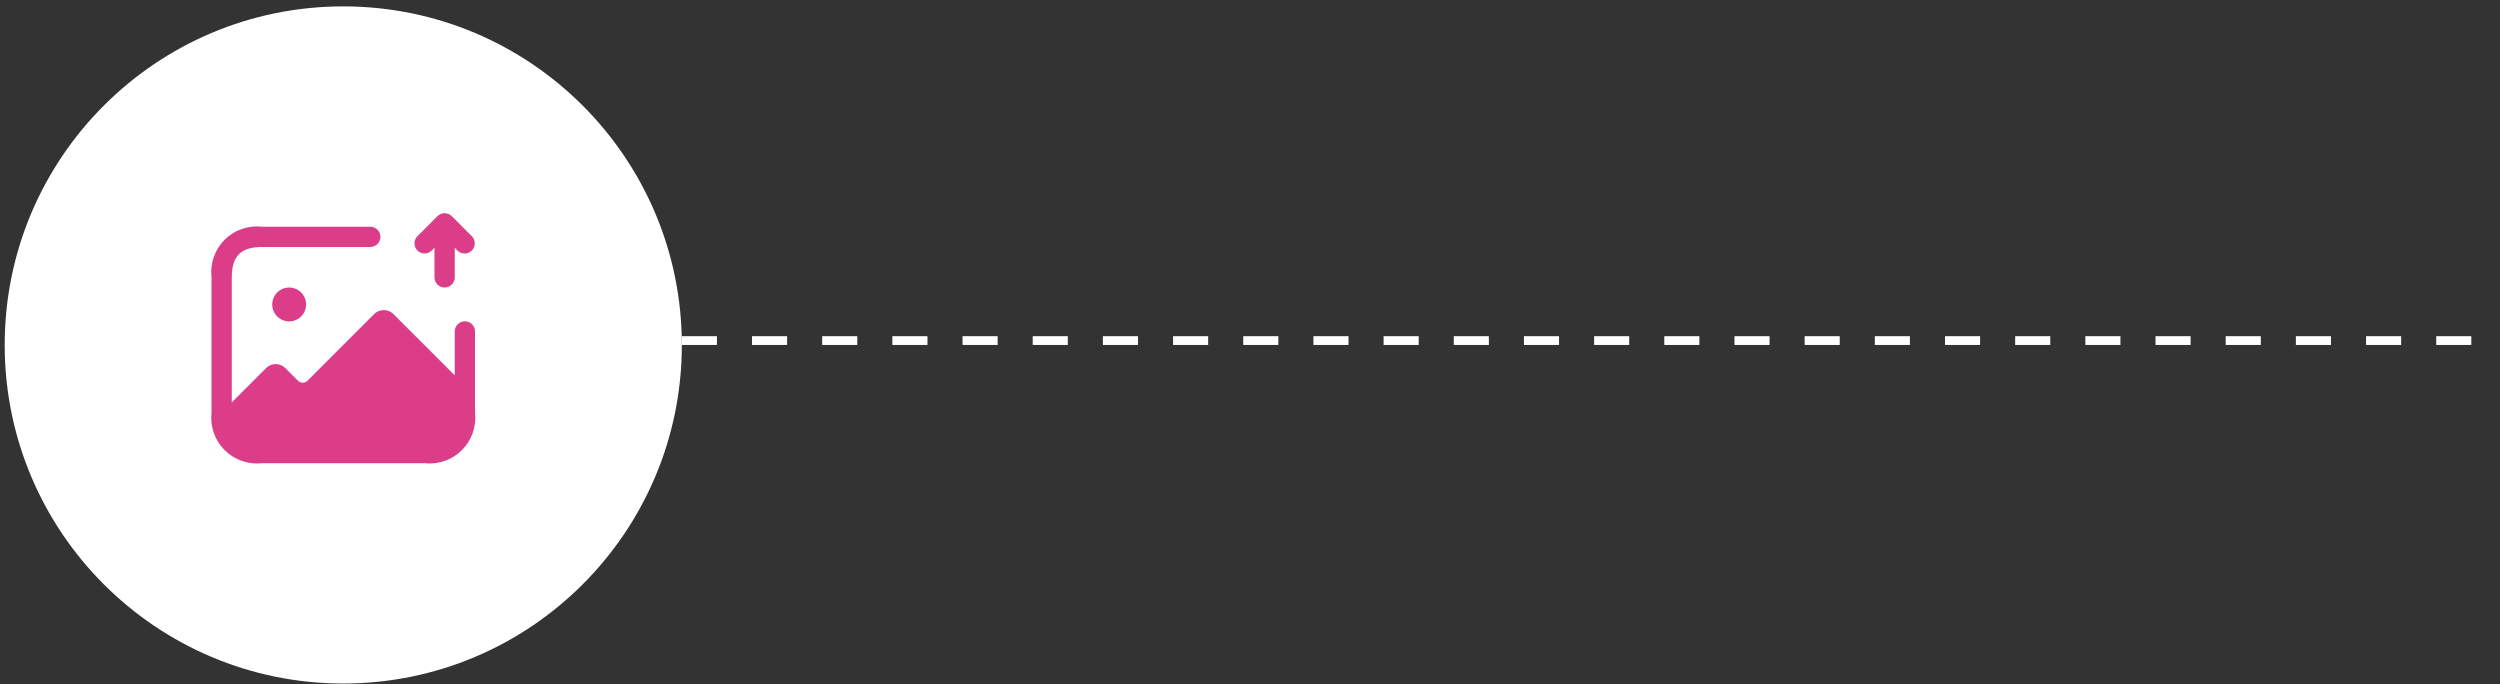
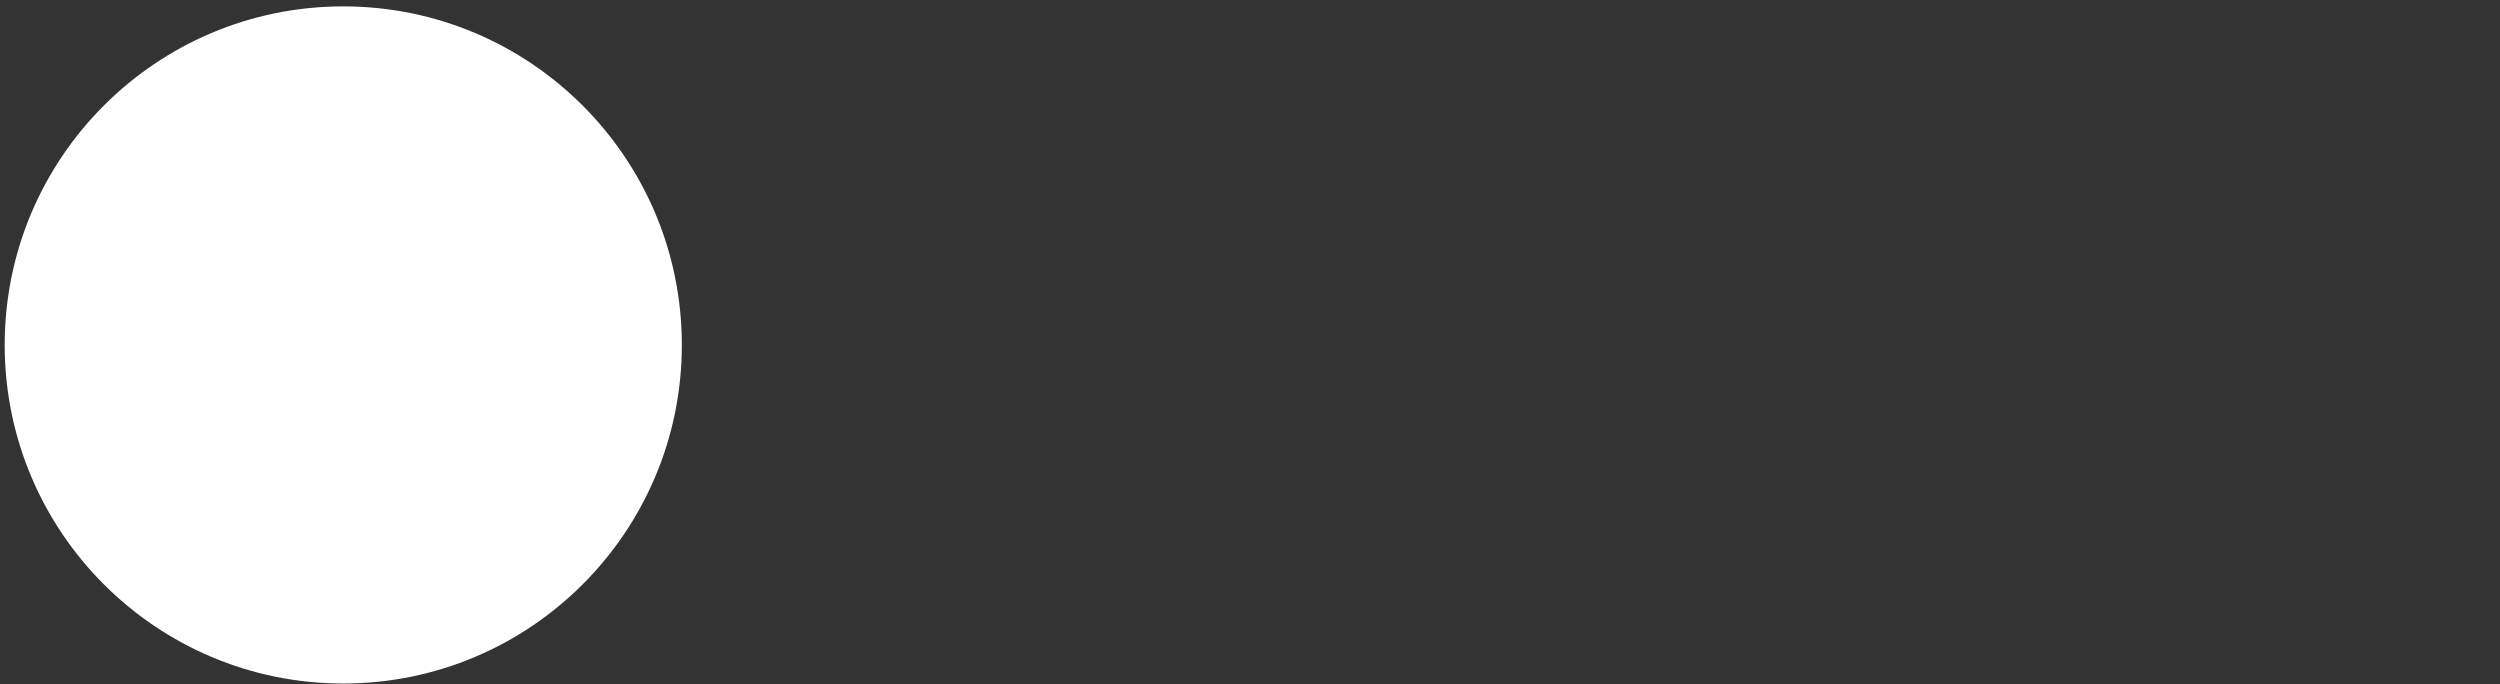
<svg xmlns="http://www.w3.org/2000/svg" width="285" height="78" viewBox="0 0 285 78" fill="none">
  <rect x="0" y="0" width="285" height="78" fill="#333333" stroke="none" />
  <circle cx="39.132" cy="39.325" r="38.597" fill="white" />
-   <path d="M54.152 37.784V47.027C54.242 47.807 54.155 48.598 53.897 49.34C53.638 50.082 53.216 50.756 52.66 51.312C52.104 51.867 51.43 52.29 50.688 52.548C49.946 52.807 49.155 52.894 48.375 52.803H29.889C29.109 52.894 28.318 52.807 27.576 52.548C26.834 52.29 26.16 51.867 25.604 51.312C25.049 50.756 24.626 50.082 24.368 49.34C24.109 48.598 24.022 47.807 24.113 47.027V31.622C24.022 30.841 24.109 30.051 24.368 29.309C24.626 28.567 25.049 27.892 25.604 27.337C26.16 26.781 26.834 26.359 27.576 26.1C28.318 25.842 29.109 25.755 29.889 25.845H42.213C42.52 25.845 42.813 25.967 43.03 26.184C43.247 26.4 43.368 26.694 43.368 27.001C43.368 27.307 43.247 27.601 43.03 27.817C42.813 28.034 42.52 28.156 42.213 28.156H29.889C27.46 28.156 26.423 29.193 26.423 31.622V45.871L30.336 41.959C30.627 41.67 31.02 41.508 31.43 41.508C31.84 41.508 32.233 41.67 32.523 41.959L33.971 43.407C34.115 43.548 34.309 43.627 34.511 43.627C34.712 43.627 34.906 43.548 35.05 43.407L42.66 35.797C42.951 35.508 43.344 35.346 43.754 35.346C44.163 35.346 44.556 35.508 44.847 35.797L51.841 42.79V37.784C51.841 37.477 51.963 37.184 52.179 36.967C52.396 36.75 52.69 36.629 52.996 36.629C53.303 36.629 53.597 36.75 53.813 36.967C54.03 37.184 54.152 37.477 54.152 37.784ZM32.959 32.777C32.448 32.779 31.958 32.983 31.597 33.346C31.236 33.708 31.034 34.199 31.035 34.71C31.035 35.222 31.239 35.712 31.601 36.073C31.963 36.435 32.453 36.638 32.965 36.638C33.476 36.638 33.967 36.435 34.329 36.073C34.691 35.712 34.894 35.222 34.895 34.71C34.896 34.199 34.694 33.708 34.333 33.346C33.972 32.983 33.482 32.779 32.97 32.777H32.959ZM49.191 28.587L49.53 28.25V31.622C49.53 31.928 49.652 32.222 49.869 32.439C50.085 32.656 50.379 32.777 50.686 32.777C50.992 32.777 51.286 32.656 51.503 32.439C51.719 32.222 51.841 31.928 51.841 31.622V28.25L52.18 28.587C52.399 28.791 52.689 28.902 52.988 28.897C53.287 28.892 53.573 28.771 53.785 28.559C53.996 28.347 54.117 28.062 54.123 27.762C54.128 27.463 54.017 27.173 53.813 26.954L51.502 24.644C51.285 24.428 50.992 24.306 50.686 24.306C50.38 24.306 50.086 24.428 49.869 24.644L47.559 26.954C47.354 27.173 47.243 27.463 47.249 27.762C47.254 28.062 47.375 28.347 47.587 28.559C47.798 28.771 48.084 28.892 48.383 28.897C48.683 28.902 48.972 28.791 49.191 28.587Z" fill="#DB3D89" />
-   <line x1="77.73" y1="38.825" x2="284.058" y2="38.825" stroke="white" stroke-dasharray="4 4" />
</svg>